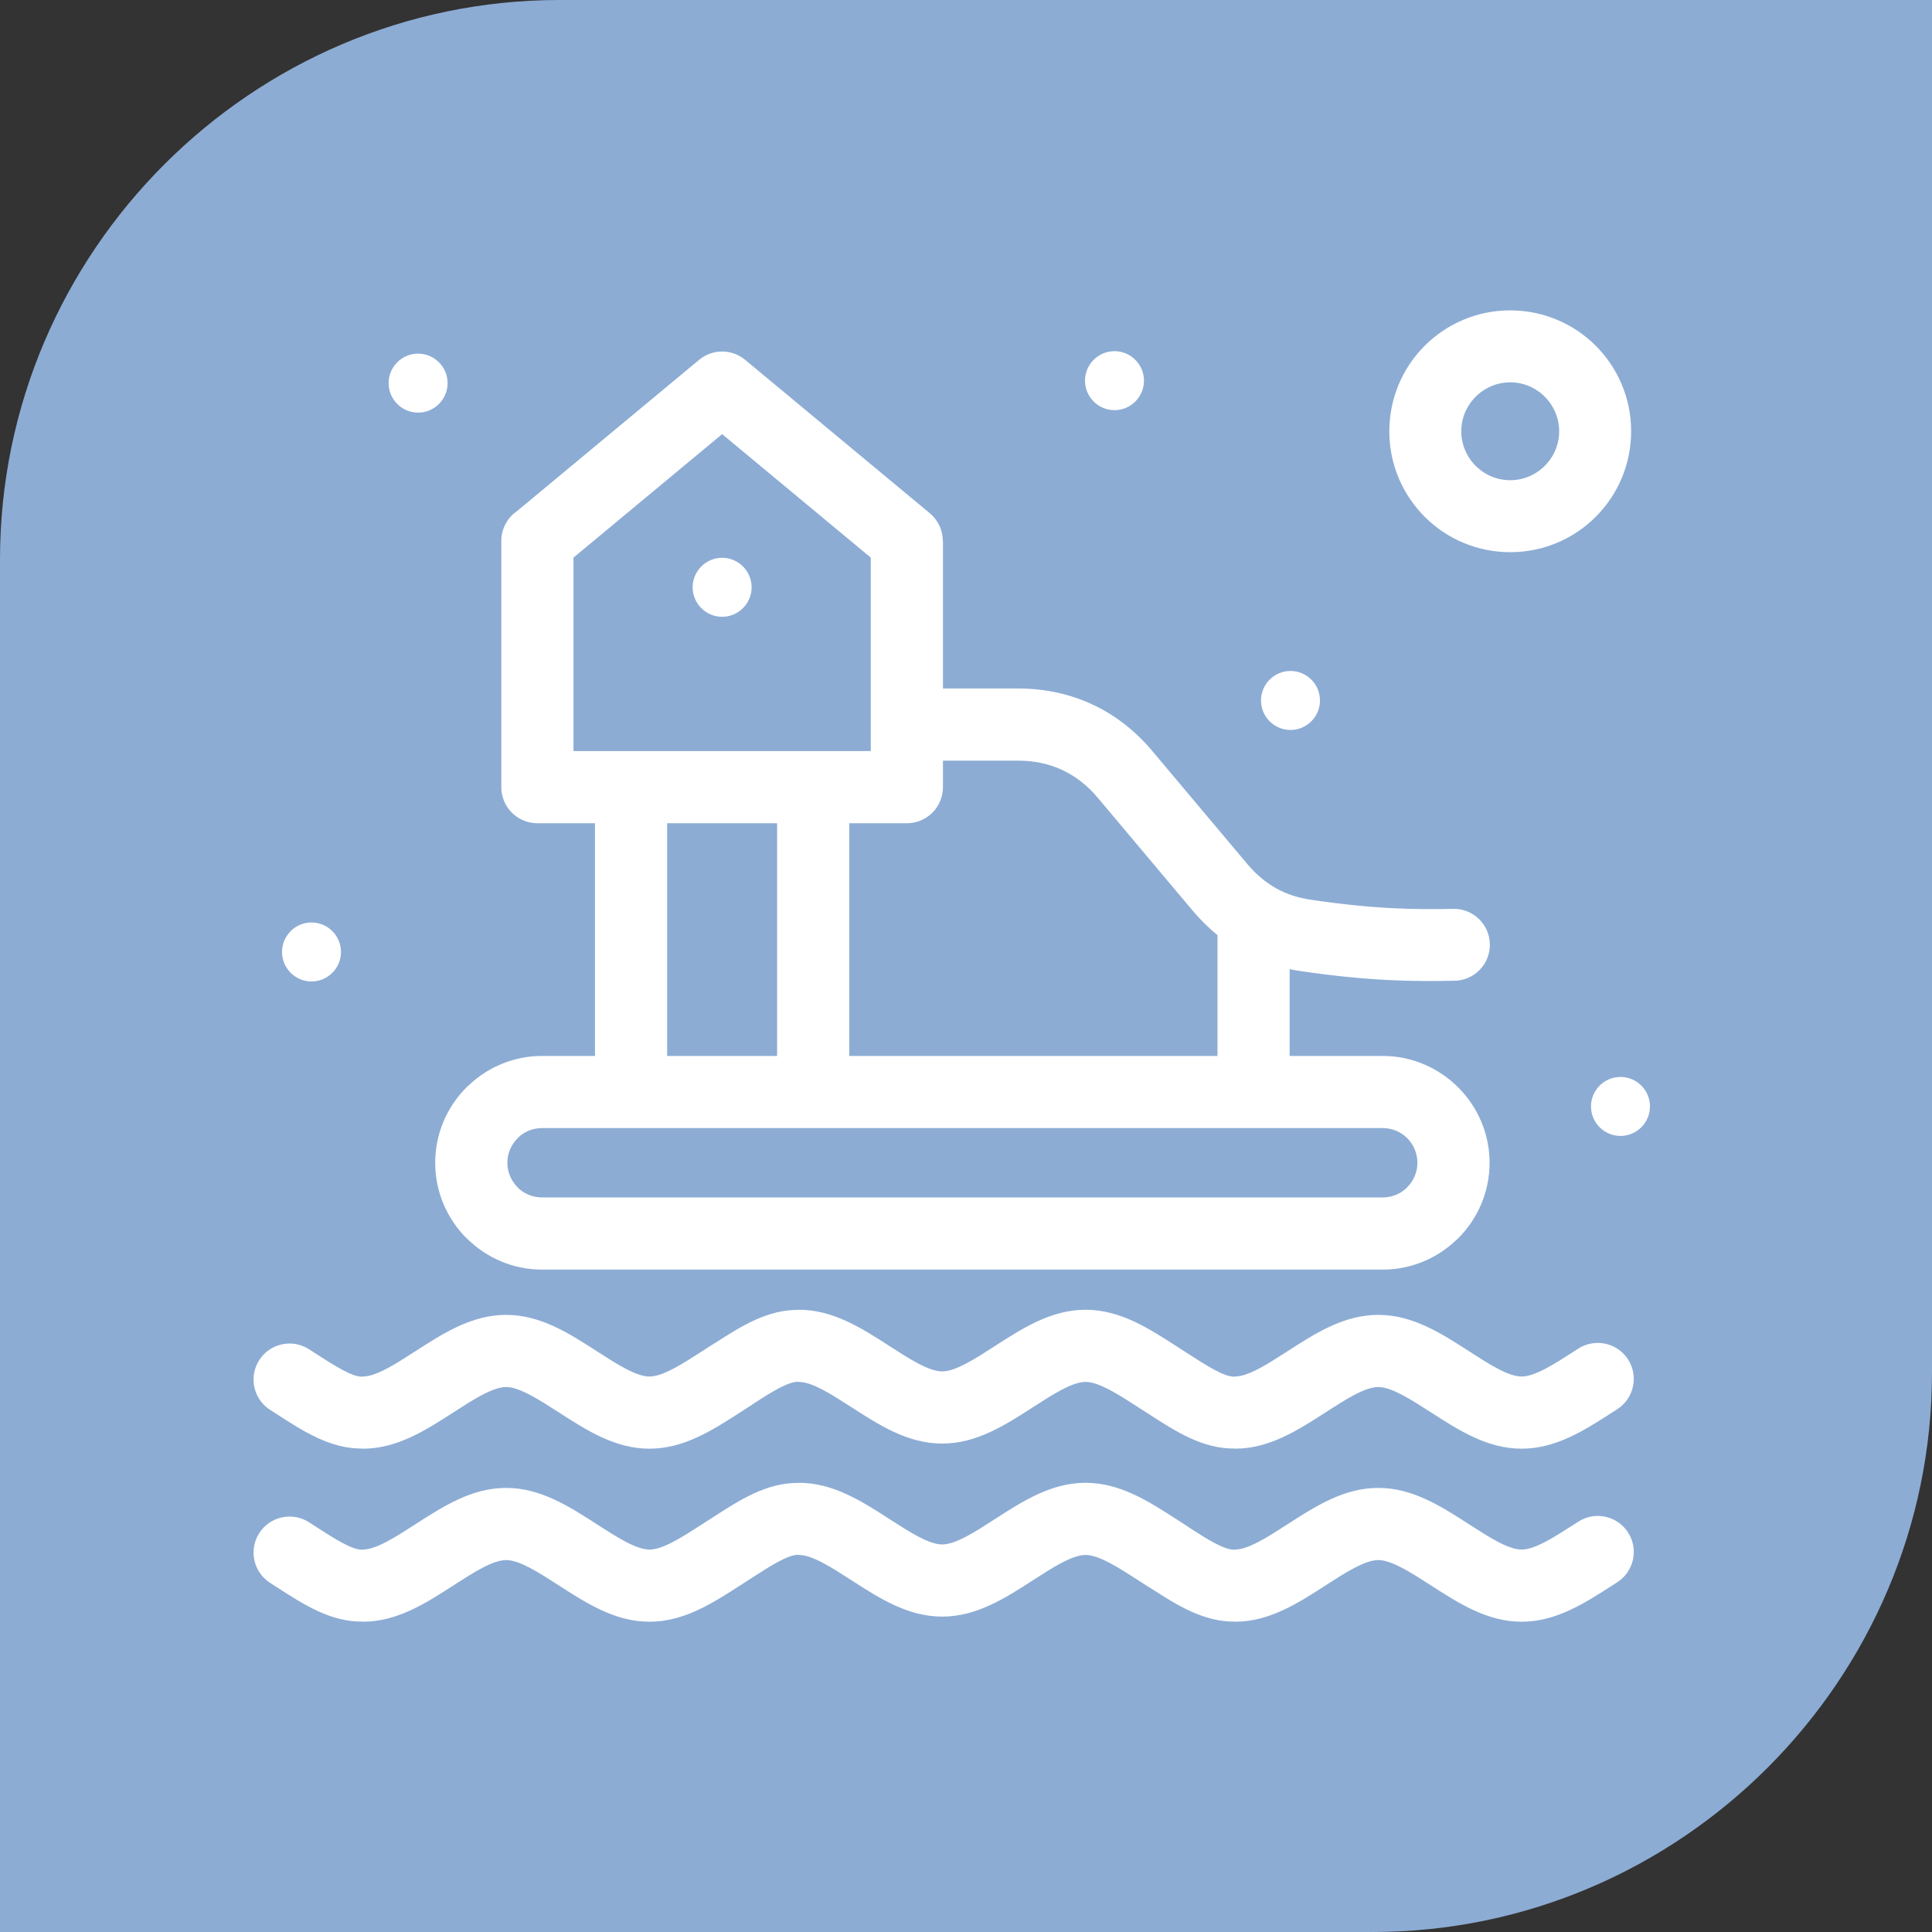
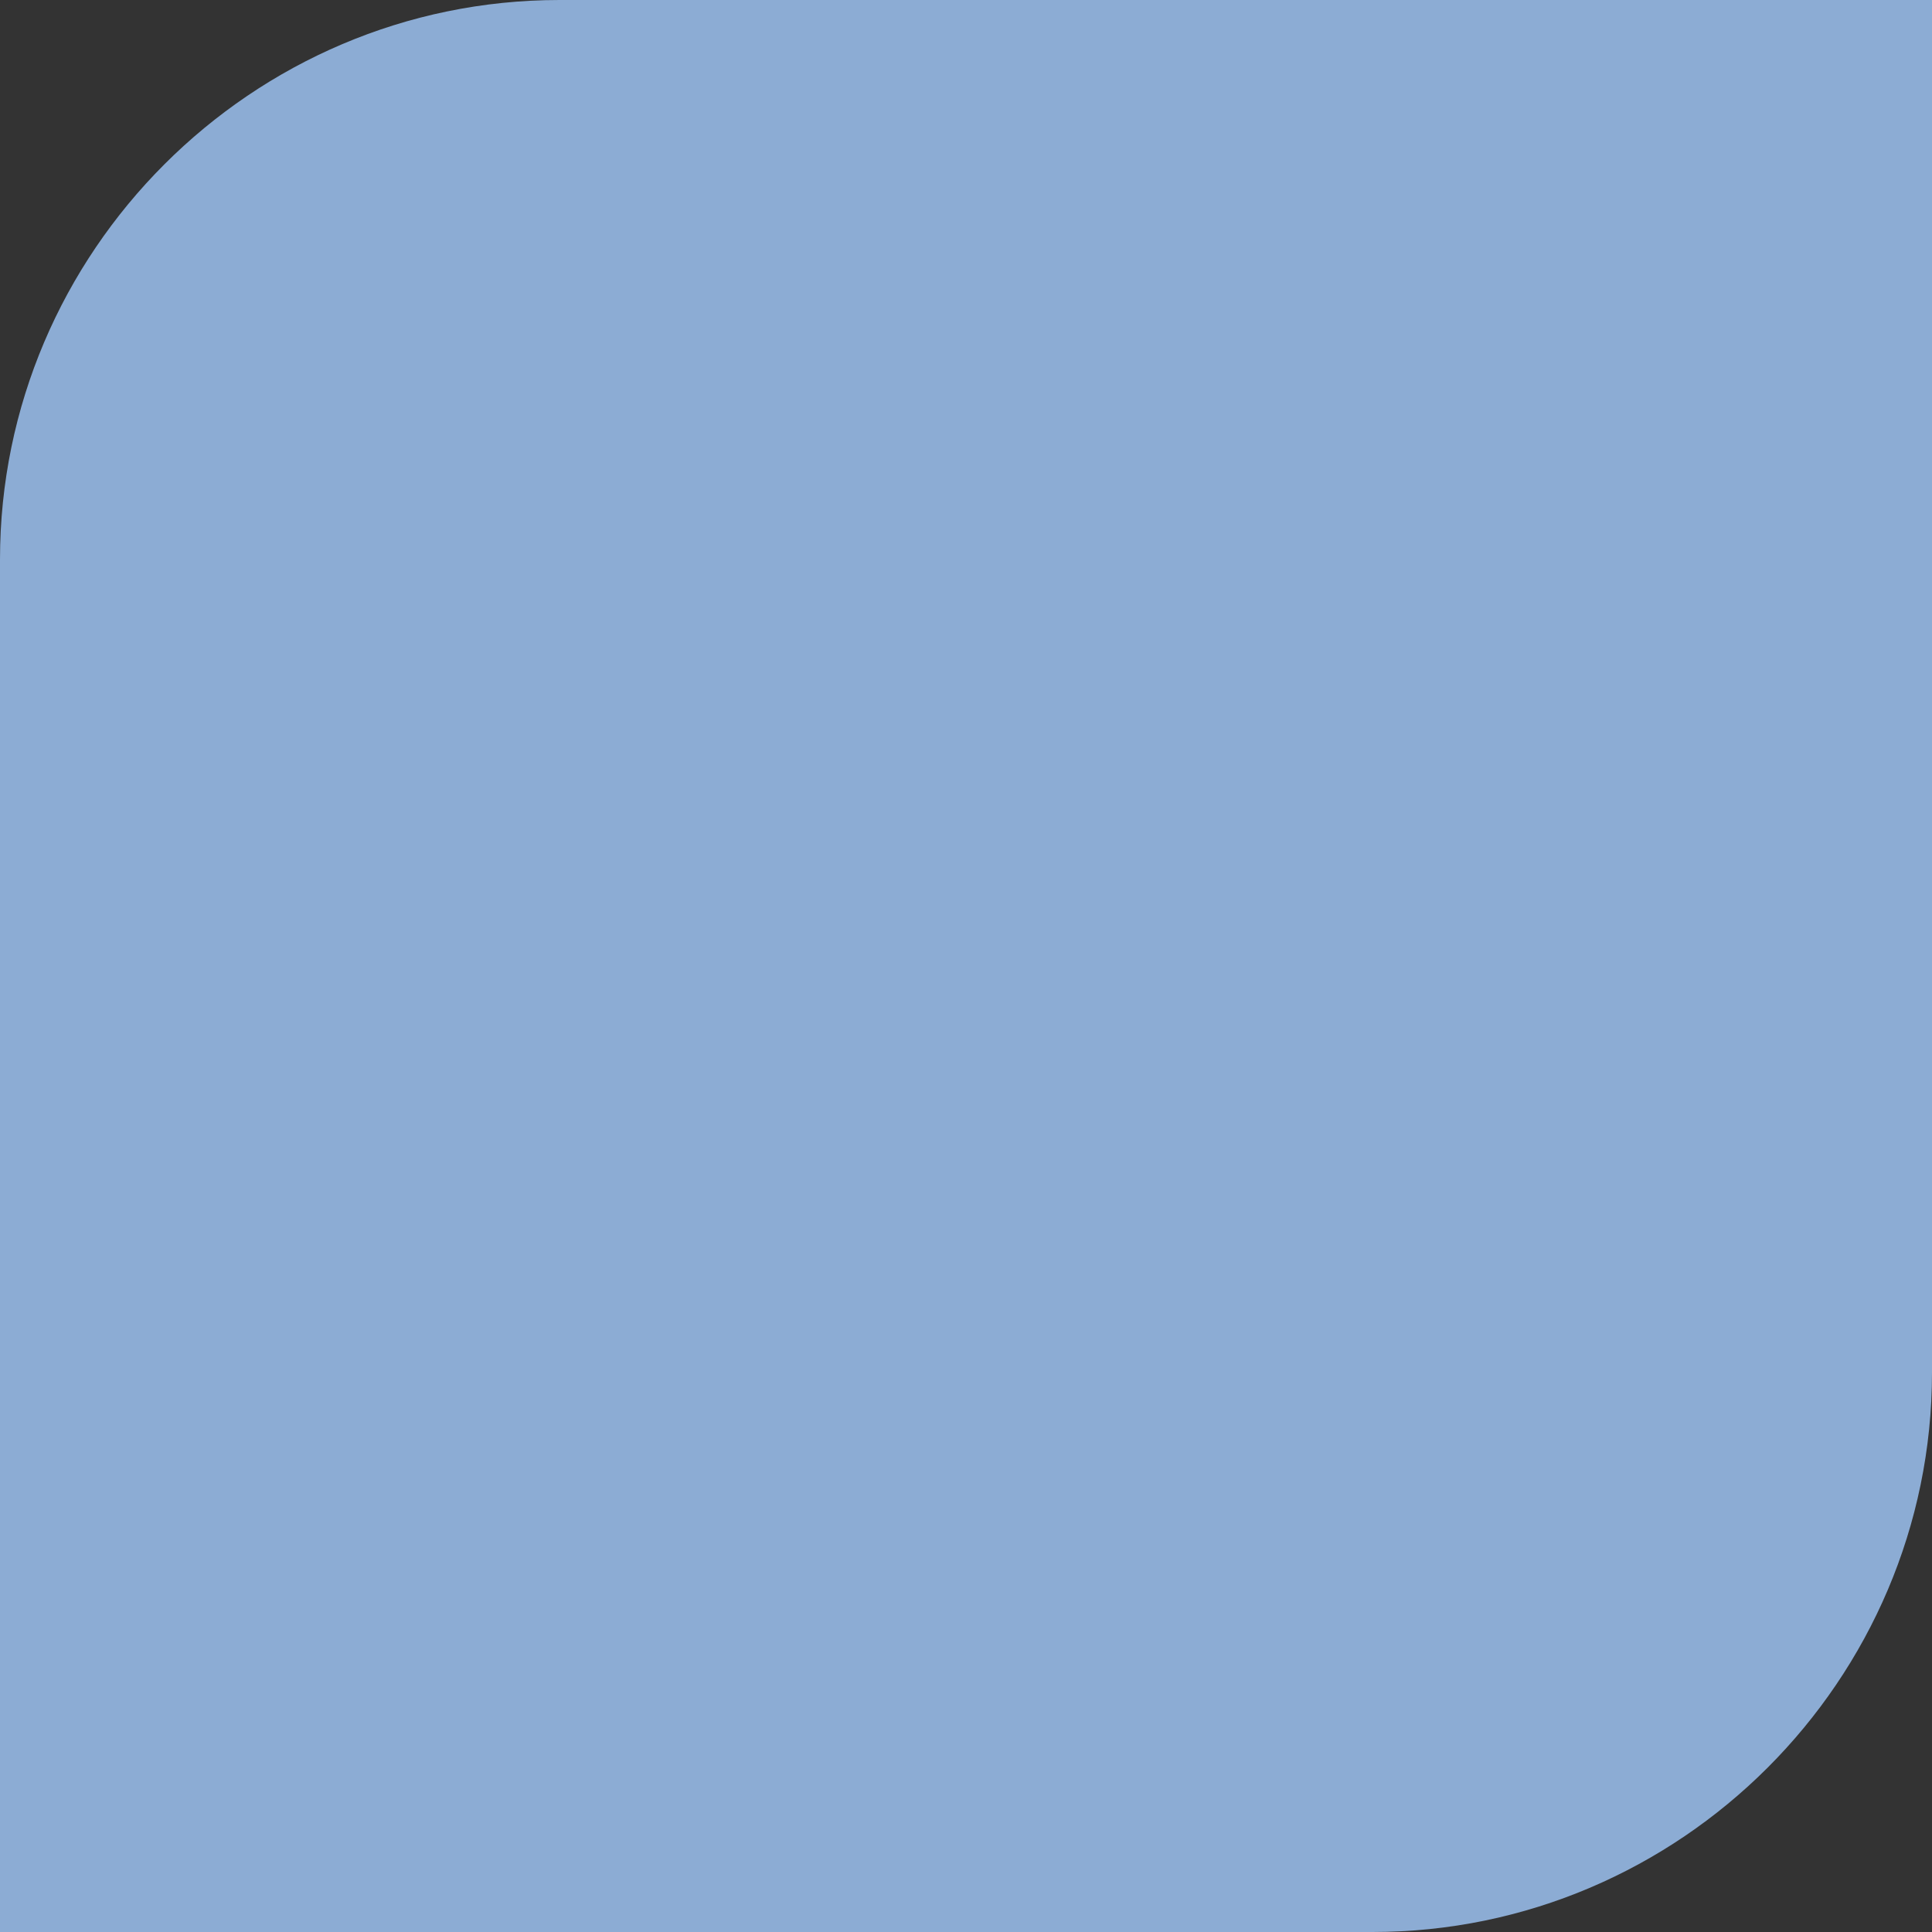
<svg xmlns="http://www.w3.org/2000/svg" xml:space="preserve" width="24.553mm" height="24.553mm" version="1.1" style="shape-rendering:geometricPrecision; text-rendering:geometricPrecision; image-rendering:optimizeQuality; fill-rule:evenodd; clip-rule:evenodd" viewBox="0 0 2454.26 2454.26">
  <rect x="0" y="0" width="2454.26" height="2454.26" fill="#333333" stroke="none" />
  <defs>
    <style type="text/css">
   
    .fil0 {fill:#8CACD4}
    .fil1 {fill:white;fill-rule:nonzero}
   
  </style>
  </defs>
  <g id="Layer_x0020_1">
    <g id="_2791348695680">
      <path class="fil0" d="M710.76 0l1743.5 0 0 1743.5c0,390.92 -319.83,710.76 -710.76,710.76l-1743.5 0 0 -1743.5c0,-390.93 319.84,-710.76 710.76,-710.76z" />
-       <path class="fil1" d="M1925.69 394.44c42.4,1.99 79.99,20.98 106.41,50.01 26.43,29.05 41.78,68.23 39.79,110.63 -1.99,42.39 -20.98,79.99 -50.01,106.41 -29.05,26.43 -68.23,41.78 -110.63,39.79 -42.39,-1.99 -79.99,-20.98 -106.41,-50.01 -26.43,-29.05 -41.78,-68.23 -39.79,-110.63 1.99,-42.4 20.98,-79.99 50.01,-106.41 29.05,-26.43 68.23,-41.78 110.63,-39.79zm-286.35 532.85c20.63,0 37.46,-16.83 37.46,-37.47 0,-20.64 -16.83,-37.48 -37.46,-37.48 -20.64,0 -37.47,16.84 -37.47,37.48 0,20.64 16.83,37.47 37.47,37.47zm419.2 515.71c20.63,0 37.46,-16.83 37.46,-37.47 0,-20.64 -16.83,-37.48 -37.46,-37.48 -20.64,0 -37.47,16.84 -37.47,37.48 0,20.64 16.83,37.47 37.47,37.47zm-642.77 -921.96c20.63,0 37.46,-16.83 37.46,-37.47 0,-20.64 -16.83,-37.48 -37.46,-37.48 -20.64,0 -37.47,16.84 -37.47,37.48 0,20.64 16.83,37.47 37.47,37.47zm-884.63 3.12c20.63,0 37.46,-16.83 37.46,-37.47 0,-20.64 -16.83,-37.48 -37.46,-37.48 -20.64,0 -37.47,16.84 -37.47,37.48 0,20.64 16.83,37.47 37.47,37.47zm-135.41 722.62c20.63,0 37.46,-16.83 37.46,-37.47 0,-20.64 -16.83,-37.48 -37.46,-37.48 -20.64,0 -37.47,16.84 -37.47,37.48 0,20.64 16.83,37.47 37.47,37.47zm292.79 94.59l67.3 0 0 -295.59 -73.16 0c-25.31,0 -45.84,-20.53 -45.84,-45.84l0 -312.84c0,-15.68 7.89,-29.53 19.89,-37.78l231.44 -192.25c17.36,-14.43 42.27,-13.81 58.86,0.4l234.19 194.54c10.85,9.02 16.45,22.01 16.45,35.09l0.2 0 0 187.5 95.51 0c33.85,0 65.57,6.91 94.48,20.35 28.6,13.32 54.24,33.24 76.21,59.36l120.52 143.37c10.73,12.75 22.74,22.95 36.12,30.52 12.82,7.33 27.51,12.2 44.05,14.67 42.4,6.33 76.49,9.46 105.22,10.87 29.77,1.46 54.13,1.23 76.09,0.8 25.21,-0.49 46.07,19.55 46.56,44.76 0.49,25.21 -19.55,46.07 -44.76,46.56 -24.2,0.48 -50.85,0.73 -82.18,-0.8 -32.41,-1.58 -69.69,-4.95 -114.18,-11.58 -4.47,-0.67 -8.87,-1.45 -13.21,-2.36l0 110.26 118.3 0c37.24,0 71.19,15.32 95.85,39.99 24.56,24.58 39.82,58.46 39.82,95.71 0,37.37 -15.26,71.34 -39.82,95.9l-3.04 2.77c-24.37,22.95 -57.07,37.06 -92.81,37.06l-1068.06 0c-37.2,0 -71.11,-15.29 -95.77,-39.92l-0.09 0.09c-24.56,-24.56 -39.82,-58.52 -39.82,-95.87 0,-37.39 15.26,-71.34 39.82,-95.9l3.05 -2.78c24.38,-22.95 57.08,-37.05 92.81,-37.05zm390.34 0l467.74 0 0 -153.48c-11.34,-9.19 -21.94,-19.69 -31.86,-31.48l-120.52 -143.37c-12.9,-15.35 -28.08,-27.1 -45.06,-35.01 -16.69,-7.77 -35.43,-11.75 -55.8,-11.75l-95.51 0 0 33.67c0,25.31 -20.53,45.84 -45.84,45.84l-73.16 0 0 295.59zm677.72 91.68l-164.14 0 -559.42 0 -231.36 0 -113.14 0c-11.35,0 -21.67,4.27 -29.41,11.24l-1.64 1.73c-7.99,7.99 -12.95,18.99 -12.95,31.06 0,12.09 4.97,23.1 12.95,31.09l0 0.17c7.88,7.89 18.88,12.79 31.05,12.79l1068.06 0c11.34,0 21.65,-4.26 29.39,-11.24l1.65 -1.73c7.99,-7.99 12.95,-18.99 12.95,-31.06 0,-12.21 -4.97,-23.28 -12.95,-31.27 -7.88,-7.88 -18.87,-12.78 -31.04,-12.78zm-839.23 -649.53c20.63,0 37.46,-16.83 37.46,-37.47 0,-20.64 -16.83,-37.48 -37.46,-37.48 -20.64,0 -37.47,16.84 -37.47,37.48 0,20.64 16.83,37.47 37.47,37.47zm-0.01 -232.03l-188.84 156.86 0 245.74 73.16 0 231.36 0 73.16 0 0 -33.67 0 -212.08 -188.84 -156.86zm-69.84 789.88l139.68 0 0 -295.59 -139.68 0 0 295.59zm652.94 592.38l8.17 5.26 3.16 2.22c22.27,14.38 43.38,27.62 56.26,27.38l0.72 0 0 -0.18c17.01,0 41.68,-15.92 66.34,-31.83 36.02,-23.23 72.08,-46.49 115.76,-46.49 43.69,0 79.75,23.26 115.78,46.5 24.65,15.89 49.34,31.82 66.34,31.82 17,0 41.69,-15.92 66.35,-31.82l5.66 -3.65c21.26,-13.64 49.57,-7.47 63.21,13.79 13.64,21.26 7.47,49.57 -13.79,63.21l-5.66 3.65c-36.03,23.23 -72.1,46.49 -115.77,46.49 -43.68,0 -79.74,-23.26 -115.76,-46.49 -24.67,-15.91 -49.35,-31.83 -66.36,-31.83 -17,0 -41.69,15.92 -66.34,31.82 -36.02,23.24 -72.07,46.5 -115.76,46.5l0 -0.17c-39.32,0.47 -72.35,-20.08 -106.45,-42.1l-3.1 -1.82 -8.17 -5.26 -5.7 -3.67c-24.64,-15.88 -49.31,-31.79 -66.31,-31.79 -17.02,0 -41.69,15.91 -66.34,31.82 -36.03,23.23 -72.1,46.49 -115.78,46.49 -43.68,0 -79.74,-23.26 -115.76,-46.49 -24.65,-15.9 -49.32,-31.82 -66.34,-31.82l0 -0.18 -0.72 0c-13.22,-0.25 -35.86,14.37 -59.41,29.59l-7.18 4.62 -0.99 0.64 0 0.01 -5.63 3.62c-36.03,23.24 -72.11,46.51 -115.8,46.51 -43.67,0 -79.74,-23.25 -115.76,-46.49 -24.66,-15.89 -49.35,-31.82 -66.36,-31.82 -17.02,0 -41.69,15.91 -66.34,31.82 -36.02,23.23 -72.07,46.49 -115.76,46.49l0 -0.17c-40.8,0.51 -74.48,-21.25 -109.55,-43.91l-8.17 -5.26c-21.26,-13.64 -27.44,-41.95 -13.79,-63.21 13.64,-21.26 41.95,-27.44 63.21,-13.79l8.17 5.26c23.55,15.21 46.19,29.84 59.41,29.59l0.72 0 0 -0.18c17.01,0 41.69,-15.92 66.34,-31.82 36.02,-23.24 72.09,-46.49 115.76,-46.49 43.68,0 79.75,23.26 115.78,46.49 24.65,15.9 49.32,31.82 66.34,31.82 17.02,0 41.71,-15.92 66.38,-31.84l4.64 -2.98 0.99 -0.64 0 -0.01 8.17 -5.26c35.07,-22.66 68.75,-44.42 109.55,-43.91l0 -0.17c43.69,0 79.75,23.25 115.76,46.49 24.65,15.89 49.34,31.82 66.34,31.82 17.01,0 41.7,-15.92 66.36,-31.82 36.02,-23.24 72.09,-46.49 115.76,-46.49 43.65,0 79.72,23.24 115.73,46.46l5.7 3.67zm0 -219.8l8.17 5.26c23.55,15.21 46.19,29.84 59.41,29.59l0.72 0 0 -0.18c17.01,0 41.69,-15.92 66.34,-31.82 36.02,-23.24 72.09,-46.49 115.76,-46.49 43.68,0 79.75,23.26 115.78,46.49 24.65,15.9 49.32,31.82 66.34,31.82 17,0 41.67,-15.9 66.31,-31.79l5.7 -3.67c21.26,-13.64 49.57,-7.47 63.21,13.79 13.64,21.26 7.47,49.57 -13.79,63.21l-5.7 3.67c-36.01,23.22 -72.08,46.46 -115.73,46.46 -43.67,0 -79.74,-23.25 -115.76,-46.49 -24.66,-15.89 -49.35,-31.82 -66.36,-31.82 -17.02,0 -41.69,15.91 -66.34,31.82 -36.02,23.23 -72.07,46.49 -115.76,46.49l0 -0.17c-40.8,0.51 -74.48,-21.25 -109.55,-43.91l-8.17 -5.26 -5.66 -3.65c-24.66,-15.89 -49.35,-31.82 -66.35,-31.82 -17,0 -41.69,15.92 -66.34,31.82 -36.03,23.24 -72.09,46.5 -115.78,46.5 -43.68,0 -79.75,-23.26 -115.76,-46.5 -24.65,-15.89 -49.33,-31.82 -66.34,-31.82l0 -0.18 -0.72 0c-12.87,-0.24 -33.99,12.99 -56.26,27.38l-3.16 2.22 -7.18 4.62 -0.99 0.64 0 0.01 -5.7 3.67c-36.01,23.22 -72.08,46.46 -115.73,46.46 -43.67,0 -79.74,-23.25 -115.76,-46.49 -24.66,-15.89 -49.35,-31.82 -66.36,-31.82 -17.02,0 -41.69,15.91 -66.34,31.82 -36.02,23.23 -72.07,46.49 -115.76,46.49l0 -0.17c-40.8,0.51 -74.48,-21.25 -109.55,-43.91l-8.17 -5.26c-21.26,-13.64 -27.44,-41.95 -13.79,-63.21 13.64,-21.26 41.95,-27.44 63.21,-13.79l8.17 5.26c23.55,15.21 46.19,29.84 59.41,29.59l0.72 0 0 -0.18c17.01,0 41.69,-15.92 66.34,-31.82 36.02,-23.24 72.09,-46.49 115.76,-46.49 43.68,0 79.75,23.26 115.78,46.49 24.65,15.9 49.32,31.82 66.34,31.82 17,0 41.67,-15.9 66.31,-31.79l4.71 -3.03 0.99 -0.64 0 -0.01 8.17 -5.26 3.1 -1.82c34.11,-22.02 67.13,-42.57 106.45,-42.1l0 -0.17c43.69,0 79.74,23.26 115.76,46.49 24.66,15.9 49.34,31.83 66.34,31.83 17.01,0 41.69,-15.91 66.36,-31.83 36.02,-23.23 72.08,-46.49 115.76,-46.49 43.67,0 79.74,23.26 115.77,46.49l5.66 3.65zm463.97 -1207.91c-10.73,-11.77 -25.93,-19.48 -43.02,-20.28 -17.1,-0.8 -32.96,5.44 -44.74,16.16 -11.77,10.73 -19.48,25.93 -20.28,43.02 -0.8,17.1 5.44,32.96 16.16,44.74 10.73,11.77 25.92,19.48 43.02,20.28 17.09,0.8 32.96,-5.44 44.74,-16.16 11.76,-10.72 19.48,-25.92 20.28,-43.02 0.8,-17.09 -5.44,-32.96 -16.16,-44.74z" />
    </g>
  </g>
</svg>